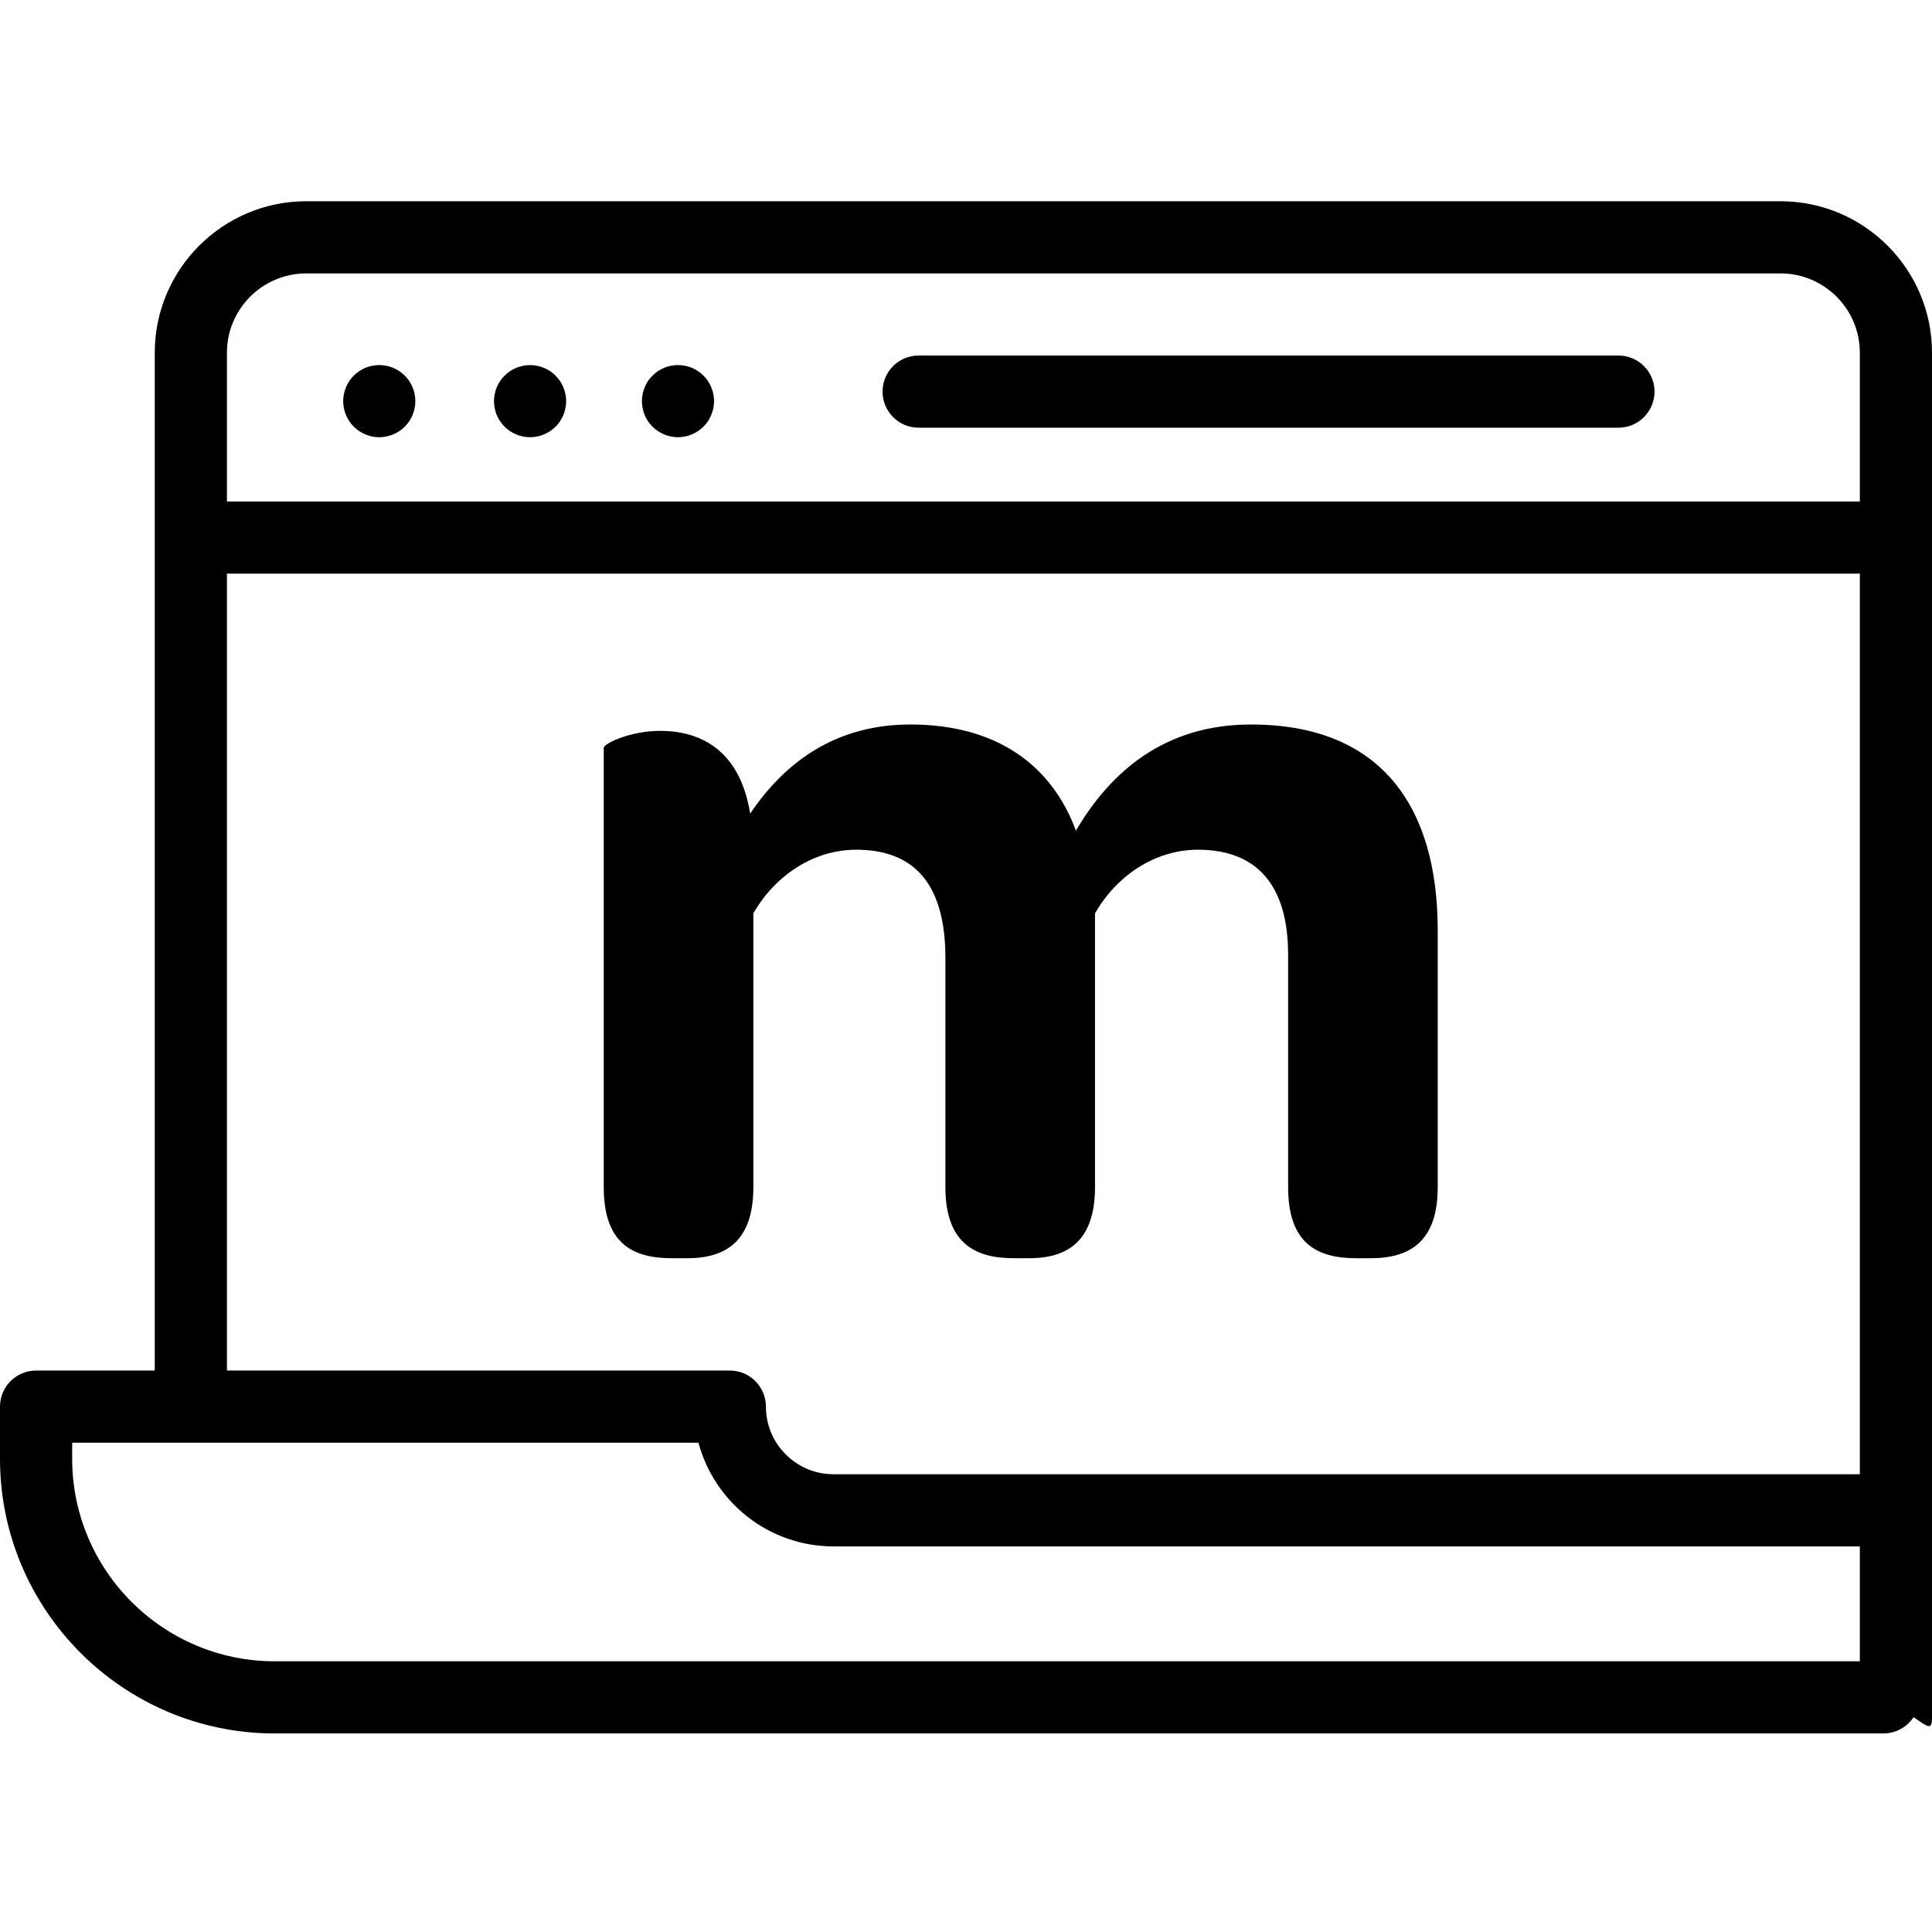
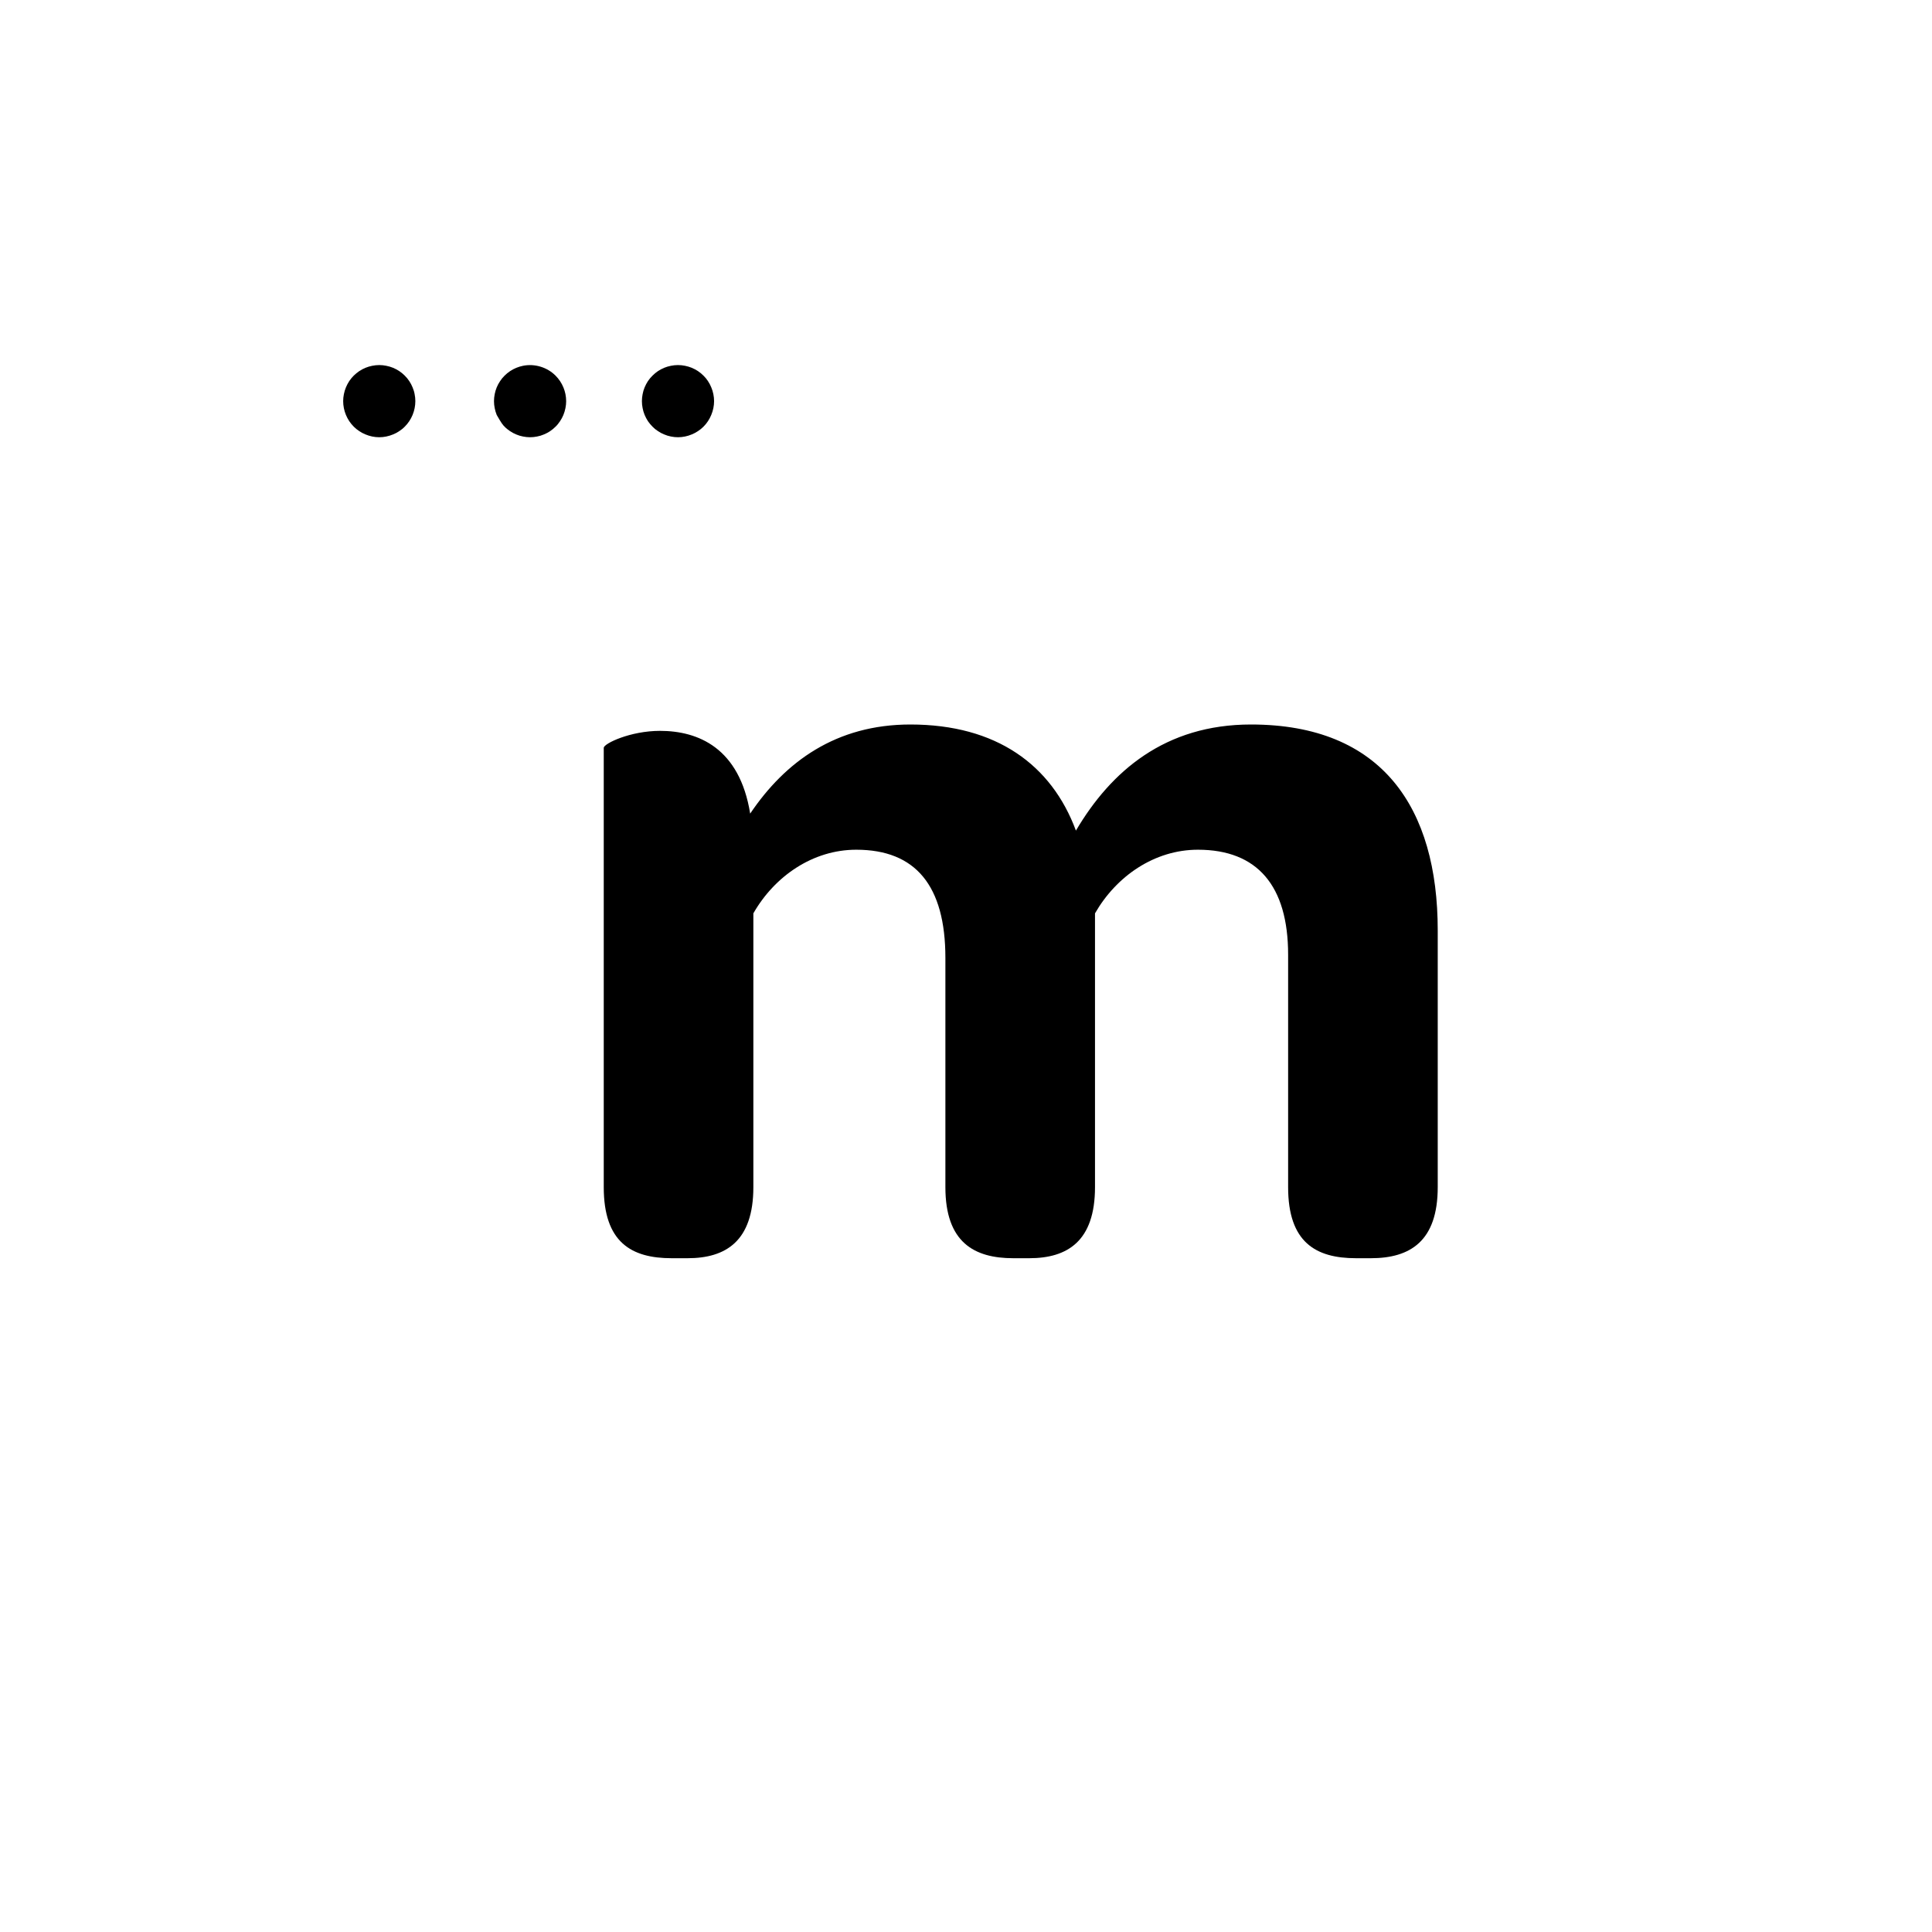
<svg xmlns="http://www.w3.org/2000/svg" width="48" height="48" viewBox="0 0 48 48" fill="none">
  <g clip-path="url(#clip0_2060_2825)">
-     <path d="M17.353 35.844C17.749 37.326 19.104 38.42 20.709 38.42H47.009C47.505 38.42 47.906 38.019 47.906 37.524C47.906 37.029 47.505 36.627 47.009 36.627H20.709C19.782 36.627 19.029 35.874 19.029 34.947C19.029 34.452 18.627 34.051 18.132 34.051H5.638V14.252H46.207V42.704C46.207 43.199 46.608 42.516 47.103 42.516C47.599 42.516 48 43.199 48 42.704V33.319V8.763C48 6.688 46.312 5 44.237 5H38.749H7.608C5.534 5 3.845 6.688 3.845 8.763V34.051H0.896C0.401 34.051 0 34.452 0 34.947V36.242C0 40.005 3.062 43.067 6.825 43.067H46.793C47.288 43.067 47.69 42.666 47.69 42.17C47.69 41.675 47.288 41.274 46.793 41.274H6.825C4.05 41.274 1.793 39.017 1.793 36.242V35.844L17.353 35.844ZM7.608 6.793H38.749H44.237C45.323 6.793 46.207 7.677 46.207 8.763V12.459H5.638V8.763C5.638 7.677 6.522 6.793 7.608 6.793Z" fill="black" />
    <path d="M8.926 10.711C8.973 10.743 9.026 10.772 9.08 10.793C9.134 10.816 9.19 10.833 9.247 10.845C9.306 10.857 9.364 10.863 9.423 10.863C9.481 10.863 9.54 10.857 9.597 10.845C9.655 10.833 9.711 10.816 9.766 10.793C9.82 10.772 9.872 10.743 9.92 10.711C9.969 10.679 10.016 10.642 10.056 10.6C10.224 10.434 10.319 10.202 10.319 9.966C10.319 9.908 10.313 9.849 10.301 9.791C10.291 9.733 10.273 9.677 10.25 9.623C10.229 9.569 10.2 9.517 10.168 9.468C10.135 9.419 10.098 9.373 10.056 9.332C10.016 9.291 9.969 9.254 9.92 9.22C9.872 9.188 9.82 9.161 9.766 9.138C9.711 9.116 9.655 9.099 9.597 9.088C9.483 9.064 9.363 9.064 9.247 9.088C9.19 9.099 9.134 9.116 9.08 9.138C9.026 9.161 8.973 9.188 8.926 9.22C8.877 9.254 8.83 9.291 8.789 9.332C8.748 9.373 8.71 9.419 8.677 9.468C8.645 9.517 8.617 9.569 8.595 9.623C8.573 9.677 8.555 9.733 8.544 9.791C8.532 9.849 8.526 9.908 8.526 9.966C8.526 10.202 8.622 10.434 8.789 10.6C8.83 10.642 8.877 10.679 8.926 10.711Z" fill="black" />
-     <path d="M12.341 10.31C12.364 10.364 12.391 10.416 12.424 10.464C12.457 10.513 12.494 10.56 12.536 10.6C12.576 10.642 12.623 10.679 12.672 10.712C12.72 10.744 12.773 10.773 12.826 10.794C12.88 10.817 12.938 10.835 12.994 10.845C13.052 10.857 13.111 10.863 13.169 10.863C13.228 10.863 13.287 10.857 13.344 10.845C13.401 10.835 13.459 10.817 13.512 10.794C13.566 10.773 13.619 10.744 13.667 10.712C13.716 10.679 13.762 10.642 13.803 10.6C13.845 10.56 13.882 10.513 13.914 10.464C13.946 10.416 13.975 10.364 13.997 10.31C14.019 10.255 14.037 10.199 14.048 10.141C14.06 10.084 14.066 10.025 14.066 9.967C14.066 9.73 13.97 9.5 13.803 9.333C13.595 9.124 13.285 9.029 12.994 9.088C12.938 9.099 12.88 9.117 12.826 9.139C12.773 9.161 12.72 9.189 12.672 9.221C12.623 9.255 12.576 9.292 12.536 9.333C12.494 9.374 12.457 9.419 12.424 9.47C12.391 9.517 12.364 9.57 12.341 9.624C12.319 9.678 12.302 9.734 12.291 9.791C12.279 9.85 12.273 9.908 12.273 9.967C12.273 10.025 12.279 10.084 12.291 10.141C12.302 10.199 12.319 10.255 12.341 10.31Z" fill="black" />
+     <path d="M12.341 10.31C12.457 10.513 12.494 10.56 12.536 10.6C12.576 10.642 12.623 10.679 12.672 10.712C12.72 10.744 12.773 10.773 12.826 10.794C12.88 10.817 12.938 10.835 12.994 10.845C13.052 10.857 13.111 10.863 13.169 10.863C13.228 10.863 13.287 10.857 13.344 10.845C13.401 10.835 13.459 10.817 13.512 10.794C13.566 10.773 13.619 10.744 13.667 10.712C13.716 10.679 13.762 10.642 13.803 10.6C13.845 10.56 13.882 10.513 13.914 10.464C13.946 10.416 13.975 10.364 13.997 10.31C14.019 10.255 14.037 10.199 14.048 10.141C14.06 10.084 14.066 10.025 14.066 9.967C14.066 9.73 13.97 9.5 13.803 9.333C13.595 9.124 13.285 9.029 12.994 9.088C12.938 9.099 12.88 9.117 12.826 9.139C12.773 9.161 12.72 9.189 12.672 9.221C12.623 9.255 12.576 9.292 12.536 9.333C12.494 9.374 12.457 9.419 12.424 9.47C12.391 9.517 12.364 9.57 12.341 9.624C12.319 9.678 12.302 9.734 12.291 9.791C12.279 9.85 12.273 9.908 12.273 9.967C12.273 10.025 12.279 10.084 12.291 10.141C12.302 10.199 12.319 10.255 12.341 10.31Z" fill="black" />
    <path d="M16.016 10.309C16.039 10.363 16.066 10.415 16.098 10.464C16.132 10.512 16.169 10.559 16.211 10.6C16.251 10.642 16.297 10.679 16.347 10.711C16.395 10.743 16.447 10.772 16.501 10.793C16.555 10.816 16.611 10.834 16.669 10.845C16.727 10.857 16.786 10.863 16.844 10.863C16.903 10.863 16.961 10.857 17.019 10.845C17.076 10.834 17.132 10.816 17.187 10.793C17.241 10.772 17.293 10.743 17.341 10.711C17.39 10.679 17.437 10.642 17.478 10.6C17.52 10.559 17.557 10.512 17.589 10.464C17.621 10.415 17.65 10.363 17.671 10.309C17.694 10.254 17.712 10.198 17.723 10.141C17.735 10.083 17.741 10.025 17.741 9.966C17.741 9.908 17.735 9.849 17.723 9.791C17.712 9.733 17.694 9.677 17.671 9.623C17.65 9.569 17.621 9.517 17.589 9.468C17.557 9.419 17.52 9.373 17.478 9.333C17.437 9.291 17.39 9.254 17.341 9.22C17.293 9.188 17.241 9.161 17.187 9.138C17.132 9.116 17.076 9.099 17.019 9.088C16.904 9.064 16.785 9.064 16.669 9.088C16.611 9.099 16.555 9.116 16.501 9.138C16.447 9.161 16.395 9.188 16.347 9.22C16.297 9.254 16.251 9.291 16.211 9.333C16.169 9.373 16.132 9.419 16.098 9.468C16.066 9.517 16.039 9.569 16.016 9.623C15.994 9.677 15.976 9.733 15.966 9.791C15.954 9.849 15.948 9.908 15.948 9.966C15.948 10.025 15.954 10.083 15.966 10.141C15.976 10.198 15.994 10.254 16.016 10.309Z" fill="black" />
-     <path d="M22.823 10.626H40.21C40.705 10.626 41.106 10.225 41.106 9.729C41.106 9.234 40.705 8.833 40.21 8.833H22.823C22.328 8.833 21.927 9.234 21.927 9.729C21.927 10.225 22.328 10.626 22.823 10.626Z" fill="black" />
    <path fill-rule="evenodd" clip-rule="evenodd" d="M18.638 20.214C19.508 18.923 20.773 18 22.618 18C24.754 18 26.125 19.002 26.731 20.636C27.601 19.16 28.945 18 31.08 18C34.349 18 35.72 20.082 35.72 23.114V29.494C35.72 30.838 35.035 31.26 34.059 31.26H33.69C32.688 31.26 32.003 30.864 32.003 29.494V23.72C32.003 22.007 31.239 21.111 29.762 21.111C28.681 21.111 27.733 21.77 27.205 22.692V29.494C27.205 30.838 26.52 31.26 25.571 31.26H25.175C24.2 31.26 23.488 30.864 23.488 29.494V23.799C23.488 22.007 22.75 21.111 21.274 21.111C20.193 21.111 19.244 21.77 18.717 22.692V29.494C18.717 30.838 18.032 31.26 17.082 31.26H16.687C15.685 31.26 15 30.864 15 29.494V18.58C15 18.474 15.659 18.158 16.397 18.158C17.346 18.158 18.374 18.58 18.638 20.214Z" fill="black" />
  </g>
  <defs>
    <clipPath id="clip0_2060_2825">
      <rect width="48" height="48" fill="white" />
    </clipPath>
  </defs>
</svg>